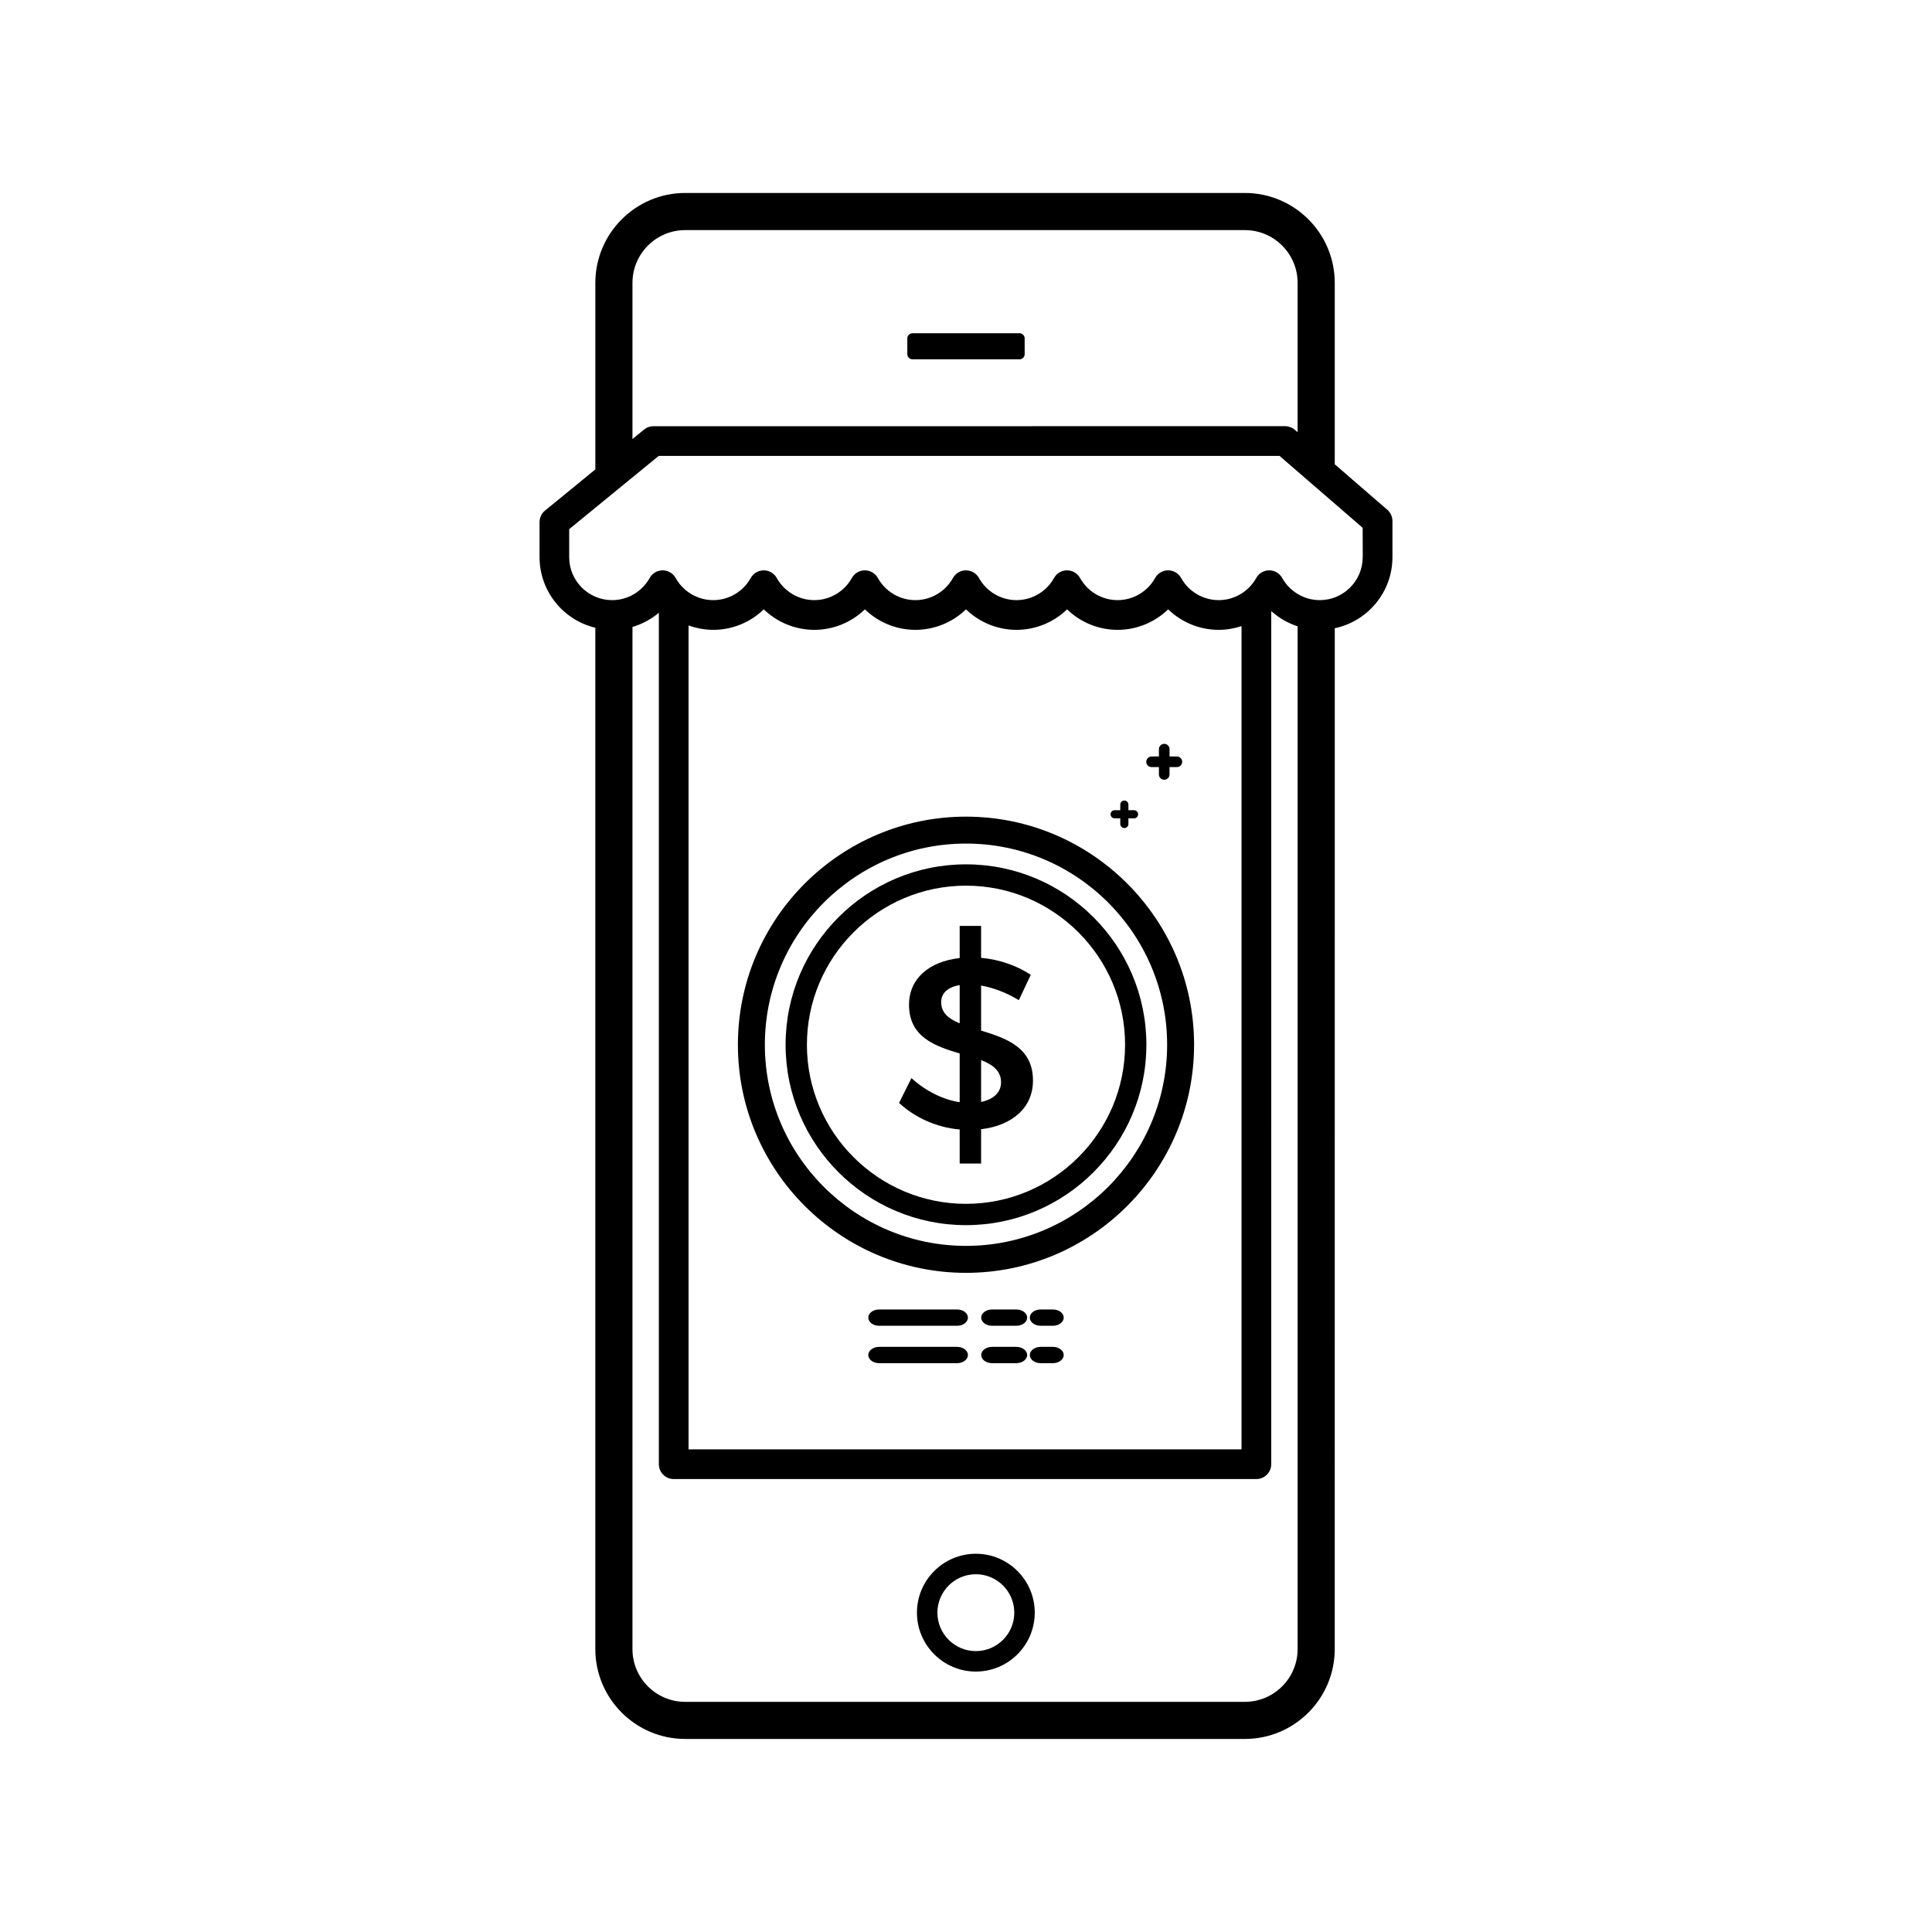
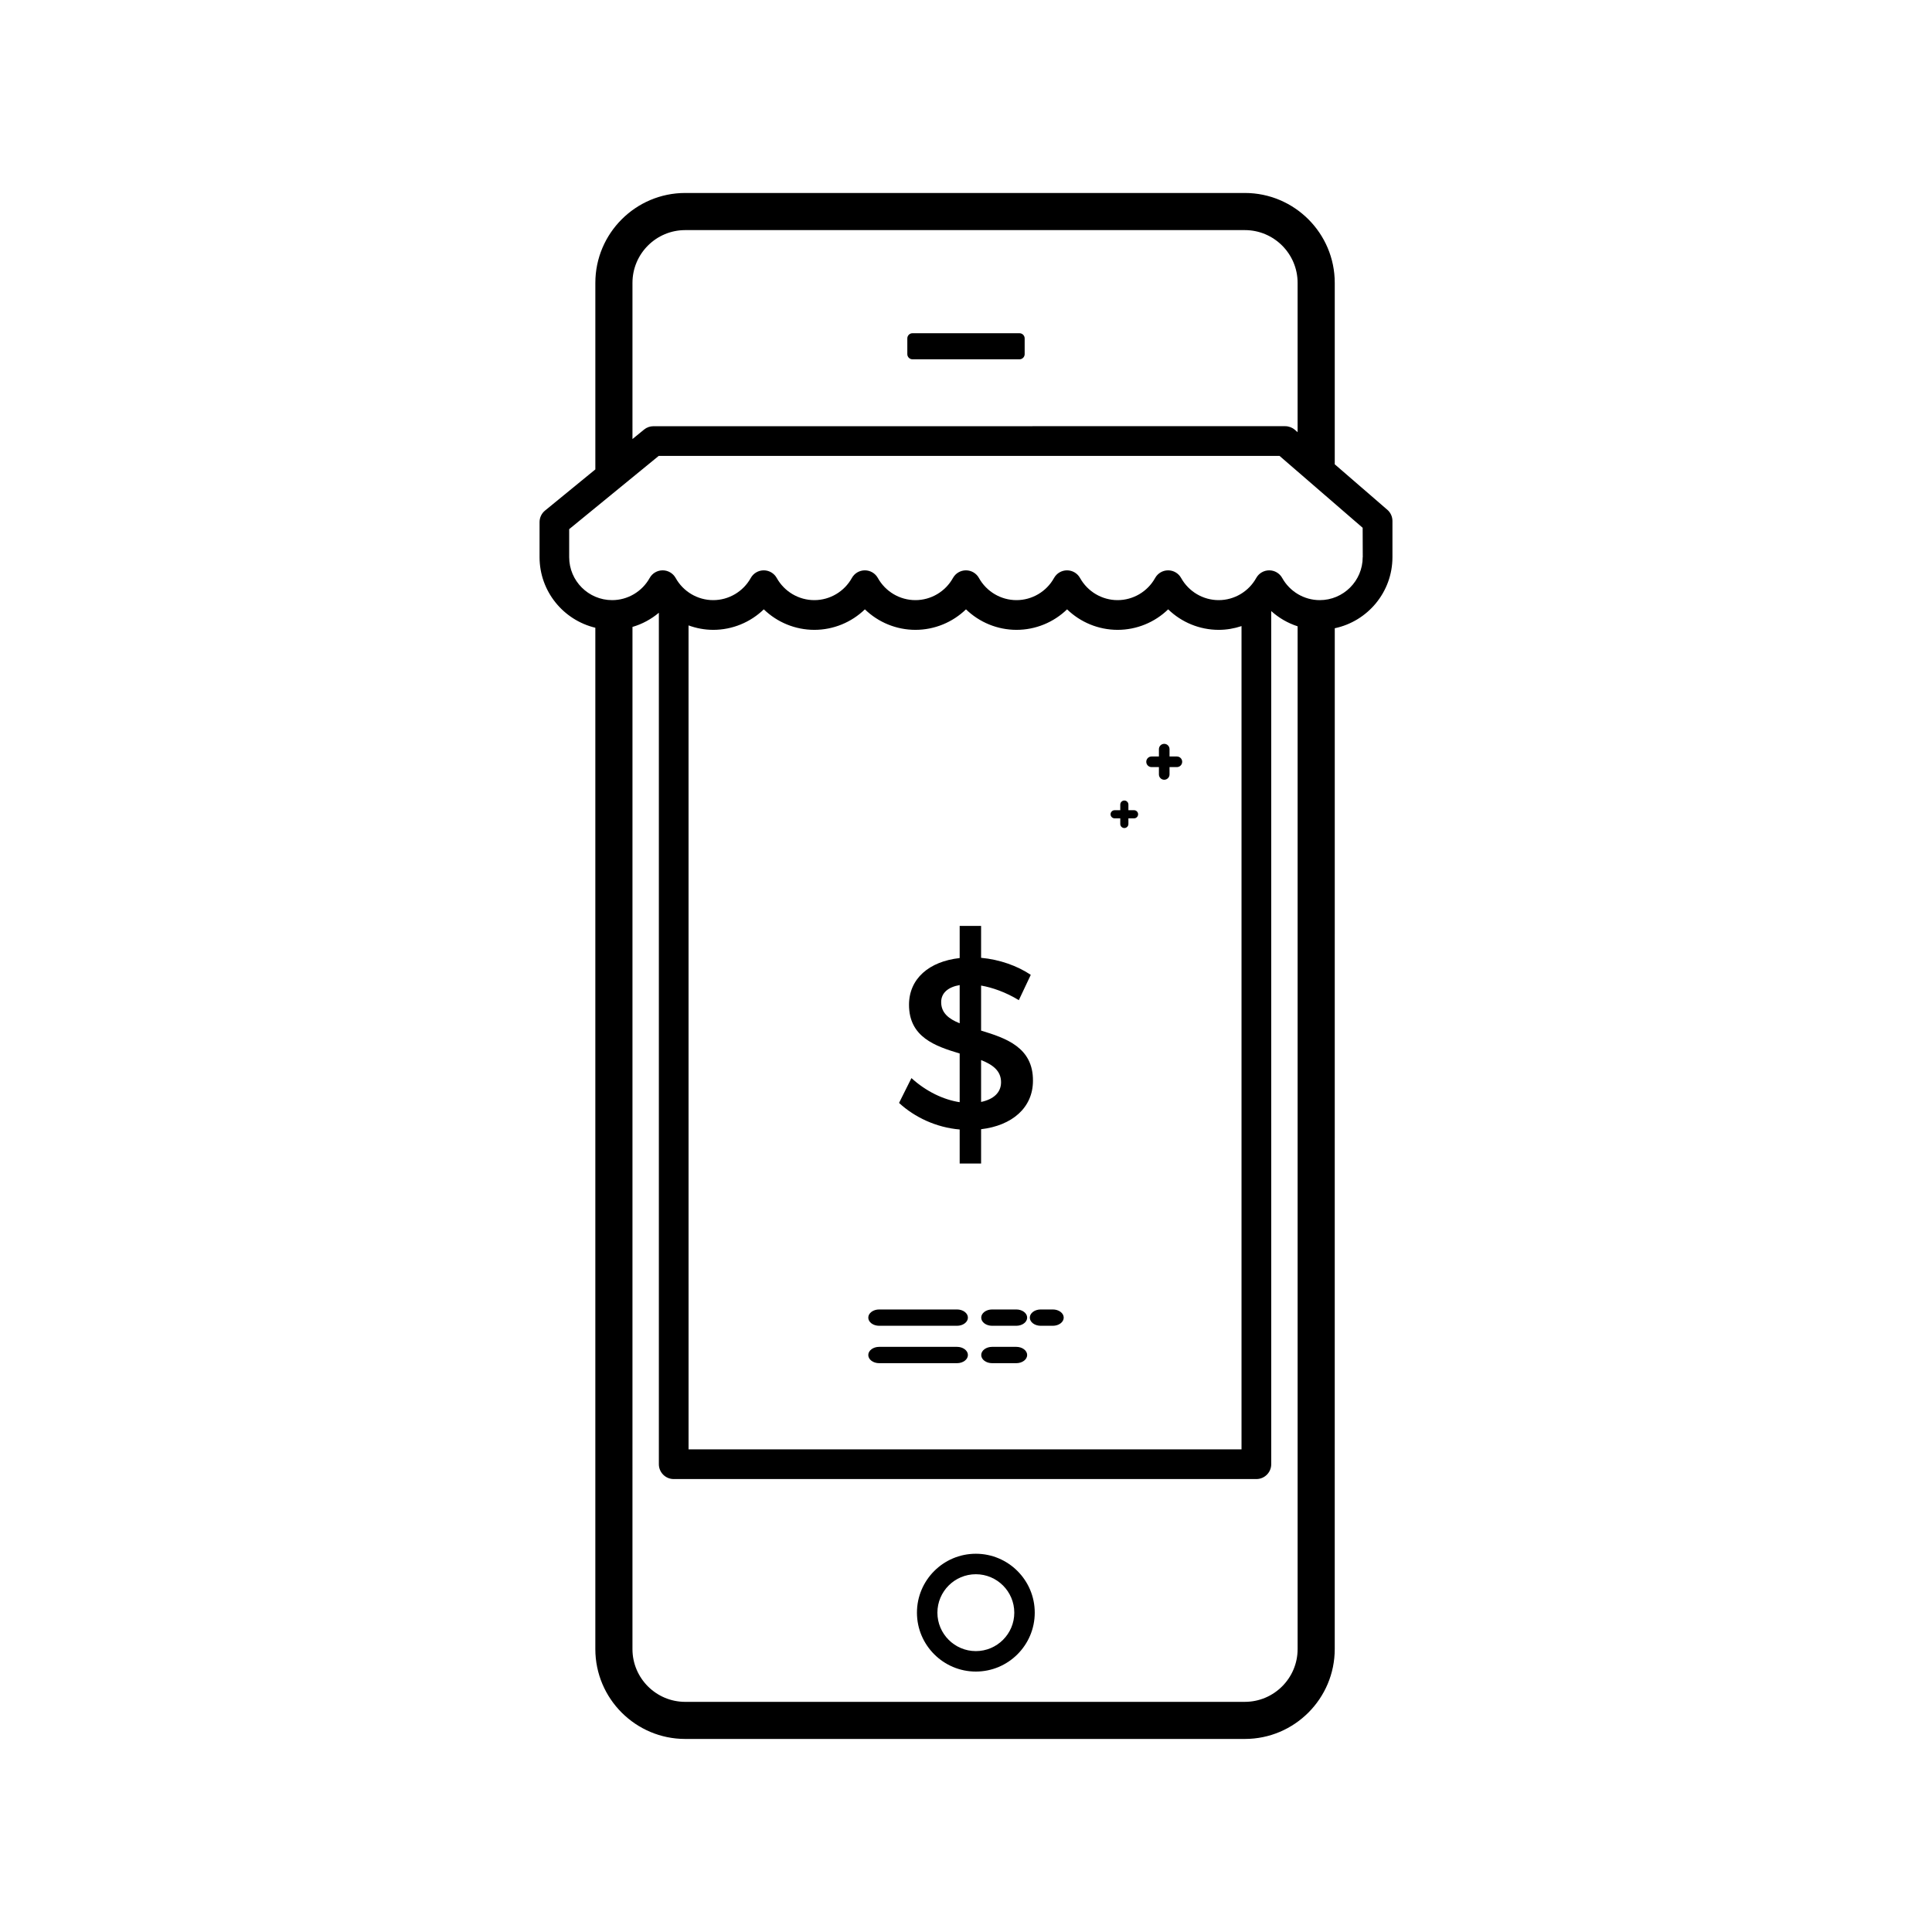
<svg xmlns="http://www.w3.org/2000/svg" fill="#000000" width="800px" height="800px" version="1.1" viewBox="144 144 512 512">
  <g>
    <path d="m402.61 555.76c-8.609 0-15.609 7.004-15.609 15.613 0 8.605 7.004 15.609 15.609 15.609 8.609 0 15.609-7.004 15.609-15.609 0.004-8.609-7-15.613-15.609-15.613zm0 25.801c-5.617 0-10.188-4.57-10.188-10.184 0-5.617 4.57-10.188 10.188-10.188s10.188 4.57 10.188 10.188c0 5.613-4.57 10.184-10.188 10.184z" />
    <path d="m511.65 279.09-13.926-12.043v-48.086c0-13.137-10.684-23.82-23.82-23.82h-148.31c-13.133 0-23.82 10.688-23.82 23.82v49.438l-13.34 10.914c-0.914 0.746-1.445 1.867-1.445 3.047v9.293c0 9.074 6.32 16.684 14.781 18.707v270.66c0 13.137 10.684 23.82 23.82 23.82h148.31c13.137 0 23.82-10.688 23.82-23.82l0.008-270.53c8.719-1.832 15.285-9.582 15.285-18.836v-9.59c0-1.141-0.496-2.227-1.359-2.977zm-200.04-60.129c0-7.711 6.269-13.98 13.98-13.98h148.31c7.711 0 13.98 6.273 13.98 13.98v39.574l-0.723-0.629c-0.715-0.617-1.629-0.961-2.574-0.961l-167.41 0.004c-0.91 0-1.789 0.312-2.492 0.891l-3.07 2.512zm162.29 376.05h-148.31c-7.707 0-13.98-6.273-13.98-13.98l0.004-270.89c2.57-0.75 4.949-2.035 6.992-3.754v225.64c0 2.172 1.762 3.938 3.938 3.938h154.41c2.172 0 3.938-1.762 3.938-3.938l-0.004-226.09c2.023 1.824 4.406 3.203 6.996 4.039v271.05c0 7.707-6.273 13.98-13.98 13.98zm-147.43-285.27c2.07 0.754 4.277 1.176 6.551 1.176 5.062 0 9.852-2 13.395-5.434 3.543 3.434 8.328 5.434 13.395 5.434 5.062 0 9.852-2 13.395-5.434 3.543 3.434 8.328 5.434 13.395 5.434 5.062 0 9.852-2 13.395-5.434 3.543 3.434 8.328 5.434 13.395 5.434 5.066 0 9.852-2 13.395-5.434 3.547 3.434 8.332 5.434 13.395 5.434 5.066 0 9.852-2 13.395-5.434 3.543 3.434 8.328 5.434 13.395 5.434 2.086 0 4.121-0.355 6.043-0.996v218.17h-146.54l-0.004-218.35zm178.66-18.078c0 6.273-5.106 11.379-11.379 11.379-4.125 0-7.938-2.25-9.953-5.871-0.695-1.25-2.012-2.023-3.441-2.023-1.43 0-2.746 0.773-3.441 2.023-2.012 3.621-5.828 5.871-9.953 5.871s-7.938-2.25-9.957-5.871c-0.695-1.25-2.012-2.023-3.441-2.023-1.43 0-2.746 0.773-3.441 2.023-2.012 3.621-5.828 5.871-9.953 5.871s-7.938-2.25-9.957-5.875c-0.695-1.246-2.012-2.019-3.441-2.019-1.43 0-2.746 0.773-3.441 2.023-2.012 3.621-5.828 5.871-9.953 5.871s-7.938-2.25-9.953-5.871c-0.695-1.25-2.012-2.023-3.438-2.023h-0.004c-1.43 0-2.746 0.773-3.438 2.023-2.016 3.621-5.832 5.871-9.957 5.871s-7.938-2.25-9.953-5.871c-0.695-1.25-2.012-2.023-3.441-2.023-1.43 0-2.746 0.773-3.441 2.023-2.016 3.621-5.832 5.871-9.957 5.871s-7.938-2.25-9.957-5.871c-0.695-1.25-2.012-2.023-3.438-2.023-1.43 0-2.746 0.773-3.441 2.023-2.016 3.621-5.832 5.871-9.957 5.871s-7.938-2.25-9.953-5.871c-0.695-1.25-2.012-2.023-3.441-2.023-1.43 0-2.746 0.773-3.441 2.023-2.016 3.621-5.828 5.871-9.953 5.871-6.273 0-11.379-5.106-11.379-11.379v-7.43l23.719-19.406h164.54l22.02 19.043 0.027 7.793z" />
    <path d="m397.61 491.02h-20.609c-1.602 0-2.898 0.969-2.898 2.164 0 1.199 1.297 2.164 2.898 2.164h20.609c1.598 0 2.898-0.969 2.898-2.164s-1.301-2.164-2.898-2.164z" />
    <path d="m413.31 491.02h-6.379c-1.602 0-2.898 0.969-2.898 2.164 0 1.199 1.297 2.164 2.898 2.164h6.379c1.602 0 2.898-0.969 2.898-2.164s-1.297-2.164-2.898-2.164z" />
    <path d="m423 491.02h-3.191c-1.602 0-2.898 0.969-2.898 2.164 0 1.199 1.297 2.164 2.898 2.164h3.191c1.602 0 2.898-0.969 2.898-2.164s-1.297-2.164-2.898-2.164z" />
    <path d="m397.61 500.93h-20.609c-1.602 0-2.898 0.969-2.898 2.164 0 1.199 1.297 2.164 2.898 2.164h20.609c1.598 0 2.898-0.969 2.898-2.164 0-1.195-1.301-2.164-2.898-2.164z" />
    <path d="m413.31 500.93h-6.379c-1.602 0-2.898 0.969-2.898 2.164 0 1.199 1.297 2.164 2.898 2.164h6.379c1.602 0 2.898-0.969 2.898-2.164 0-1.195-1.297-2.164-2.898-2.164z" />
-     <path d="m423 500.93h-3.191c-1.602 0-2.898 0.969-2.898 2.164 0 1.199 1.297 2.164 2.898 2.164h3.191c1.602 0 2.898-0.969 2.898-2.164 0-1.195-1.297-2.164-2.898-2.164z" />
    <path d="m449.18 347.29h1.945v1.945c0 0.777 0.629 1.406 1.406 1.406s1.406-0.633 1.406-1.406v-1.945h1.949c0.773 0 1.406-0.633 1.406-1.406 0-0.777-0.629-1.406-1.406-1.406h-1.949v-1.945c0-0.777-0.629-1.406-1.406-1.406s-1.406 0.629-1.406 1.406v1.945h-1.945c-0.777 0-1.406 0.633-1.406 1.406 0 0.773 0.629 1.406 1.406 1.406z" />
    <path d="m439.39 360.87h1.492v1.492c0 0.594 0.484 1.078 1.078 1.078s1.078-0.484 1.078-1.078v-1.492h1.492c0.594 0 1.078-0.48 1.078-1.078 0-0.594-0.484-1.078-1.078-1.078h-1.492v-1.488c0-0.594-0.484-1.078-1.078-1.078s-1.078 0.484-1.078 1.078v1.488h-1.492c-0.594 0-1.078 0.484-1.078 1.078s0.484 1.078 1.078 1.078z" />
-     <path d="m400 360.42c-33.332 0-60.449 27.117-60.449 60.449 0 33.332 27.117 60.449 60.449 60.449 33.328 0 60.445-27.113 60.445-60.449 0-33.336-27.117-60.449-60.445-60.449zm0 113.75c-29.395 0-53.305-23.914-53.305-53.309 0-29.395 23.914-53.309 53.305-53.309 29.387 0 53.301 23.914 53.301 53.309 0 29.395-23.914 53.309-53.301 53.309z" />
-     <path d="m400 373.06c-26.359 0-47.809 21.445-47.809 47.809 0 26.363 21.445 47.809 47.809 47.809 26.359 0 47.805-21.445 47.805-47.809 0-26.359-21.445-47.809-47.805-47.809zm0 89.969c-23.246 0-42.16-18.914-42.16-42.16 0-23.25 18.91-42.16 42.16-42.16 23.238 0 42.156 18.91 42.156 42.16 0 23.246-18.918 42.16-42.156 42.16z" />
    <path d="m404 417.12v-11.938c2.969 0.52 6.516 1.742 10 3.871l3.164-6.707c-3.551-2.391-8.258-4.066-13.164-4.516v-8.457h-5.676v8.52c-8.133 0.902-13.426 5.484-13.426 12.387 0 8.582 6.965 10.969 13.426 12.906v12.906c-4.262-0.645-8.902-2.836-12.781-6.387l-3.285 6.582c4.125 3.809 9.867 6.516 16.066 7.039v9.027h5.676v-9.098c8.195-0.965 13.746-5.68 13.746-12.844 0.062-8.844-7.164-11.293-13.746-13.293zm-5.676-1.938c-2.91-1.16-4.906-2.769-4.906-5.609 0-2.453 1.871-4.004 4.906-4.519zm5.676 20.844v-11.098c3.094 1.227 5.289 2.84 5.289 5.875 0 2.703-1.934 4.512-5.289 5.223z" />
    <path d="m385.82 239.22h28.355c0.754 0 1.371-0.613 1.371-1.371v-4.168c0-0.754-0.613-1.371-1.371-1.371h-28.355c-0.758 0-1.371 0.613-1.371 1.371v4.168c0 0.758 0.613 1.371 1.371 1.371z" />
  </g>
</svg>